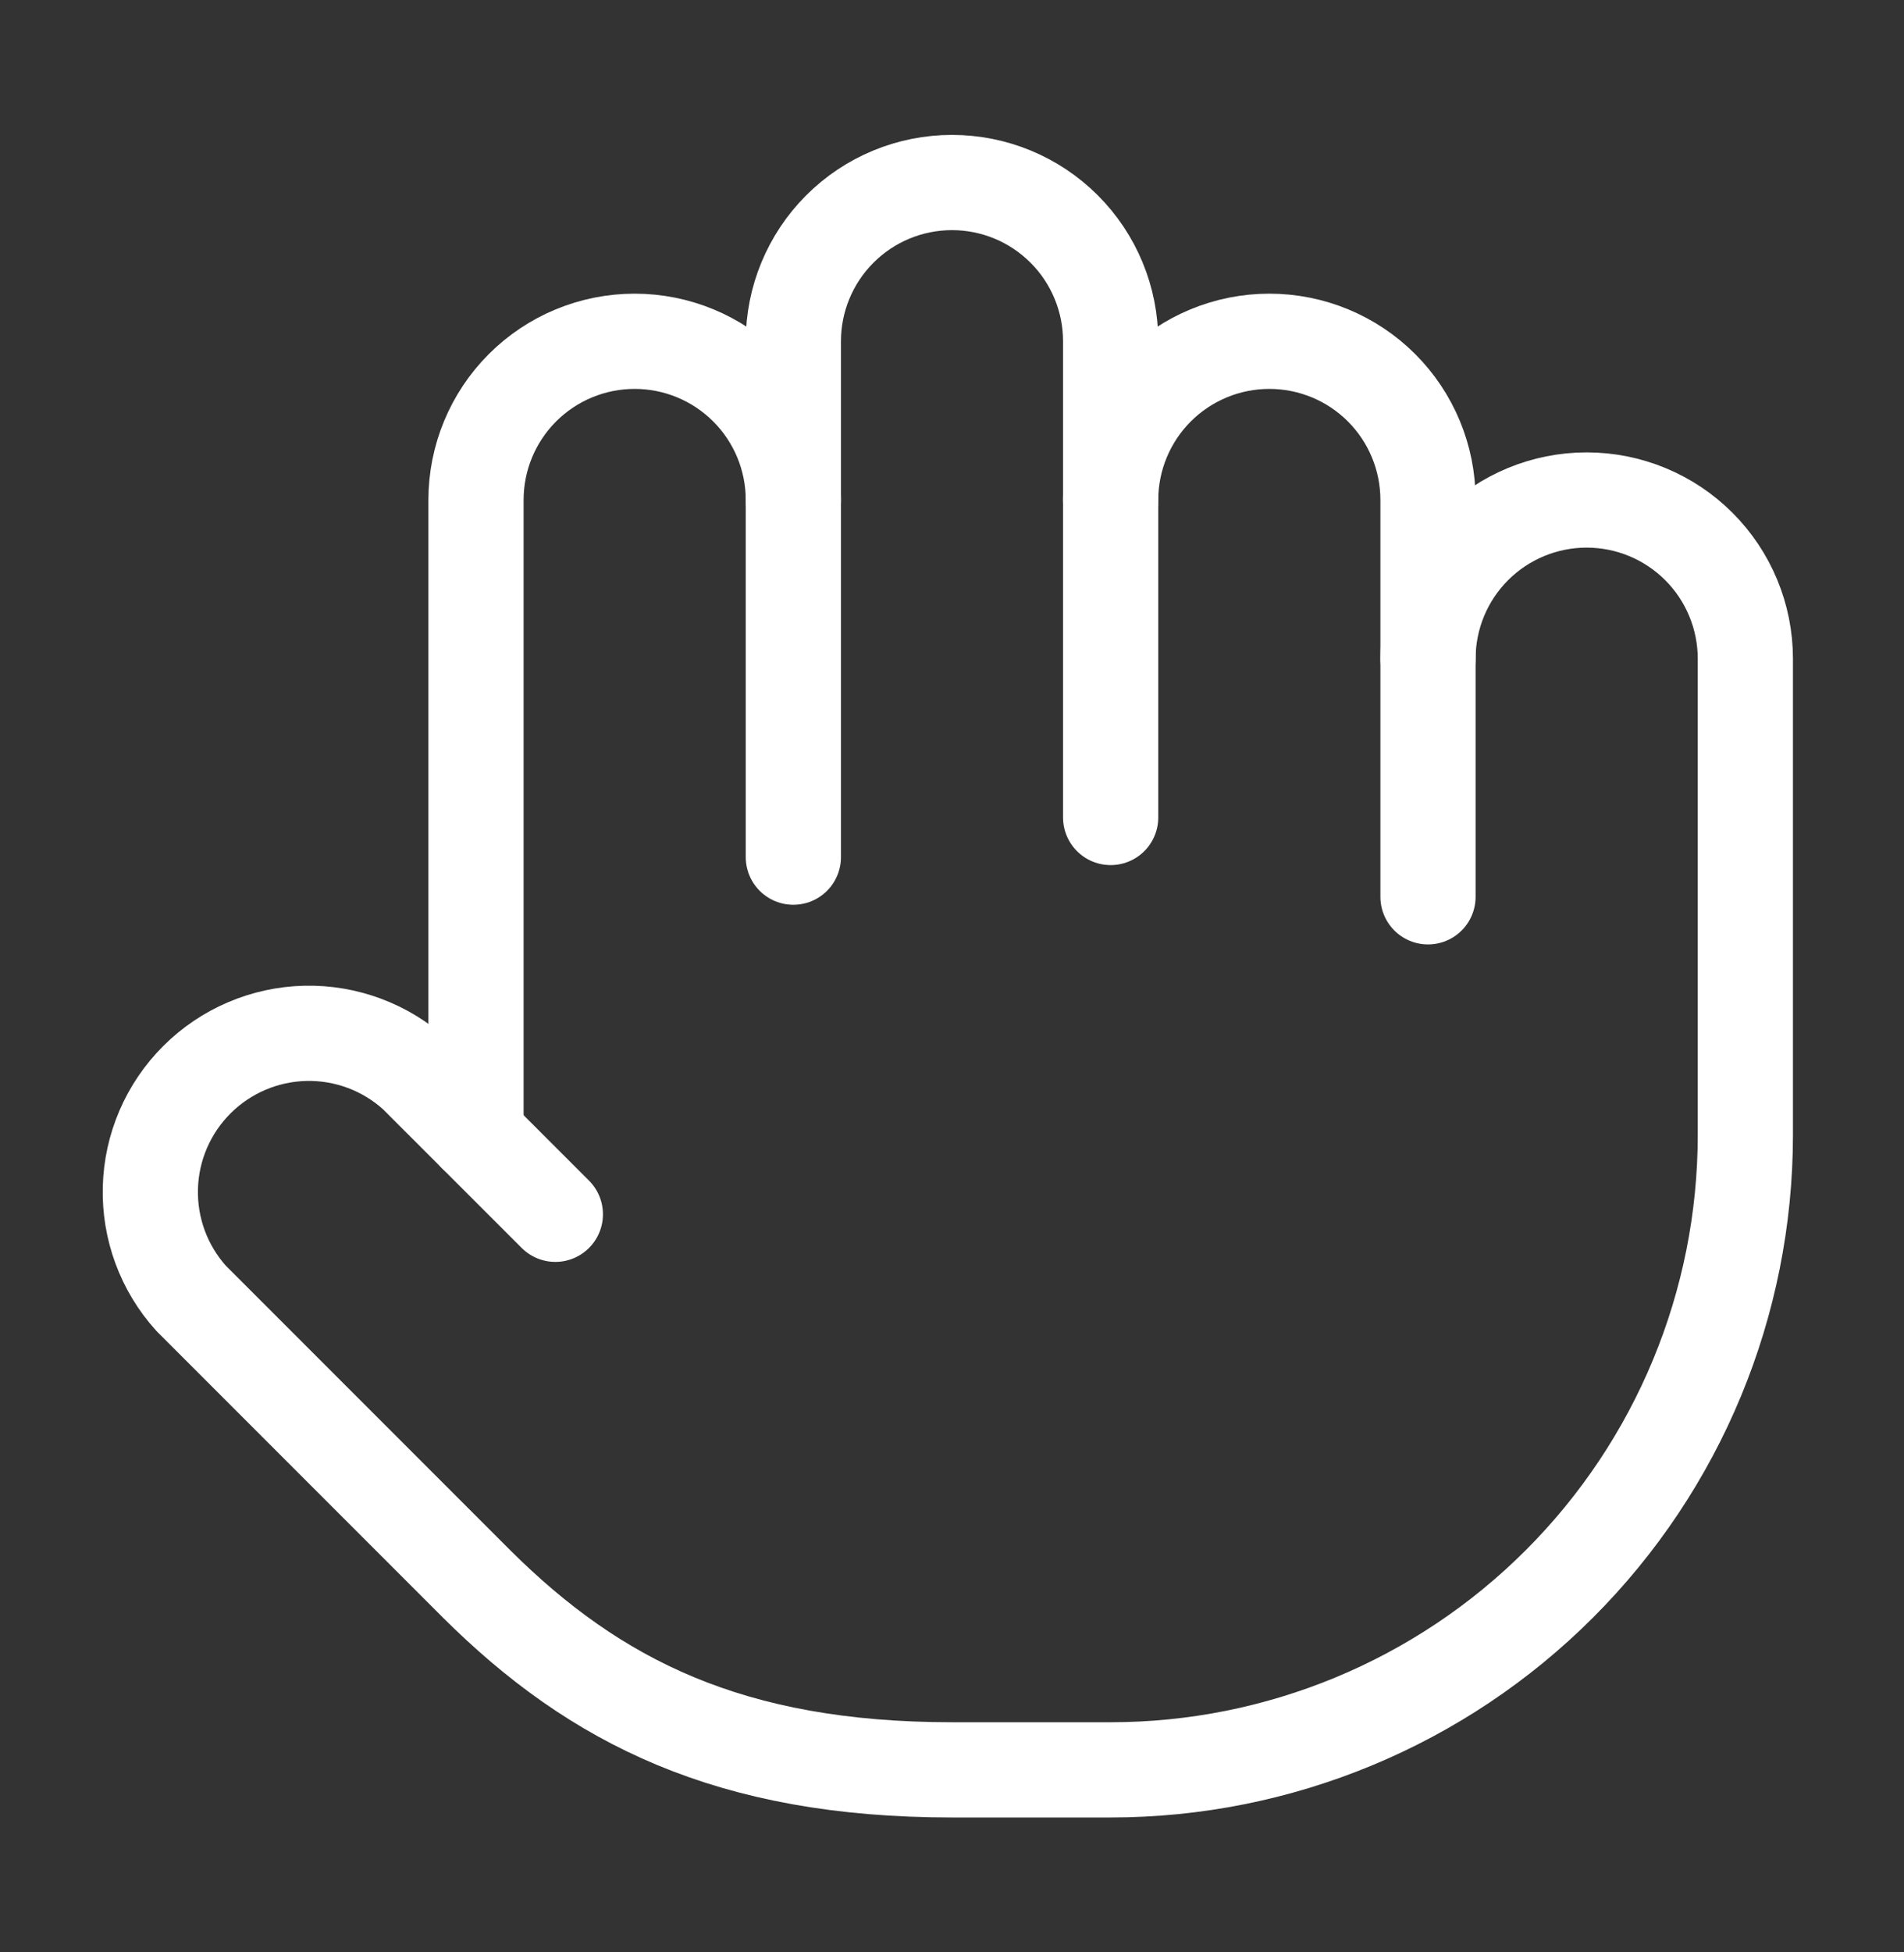
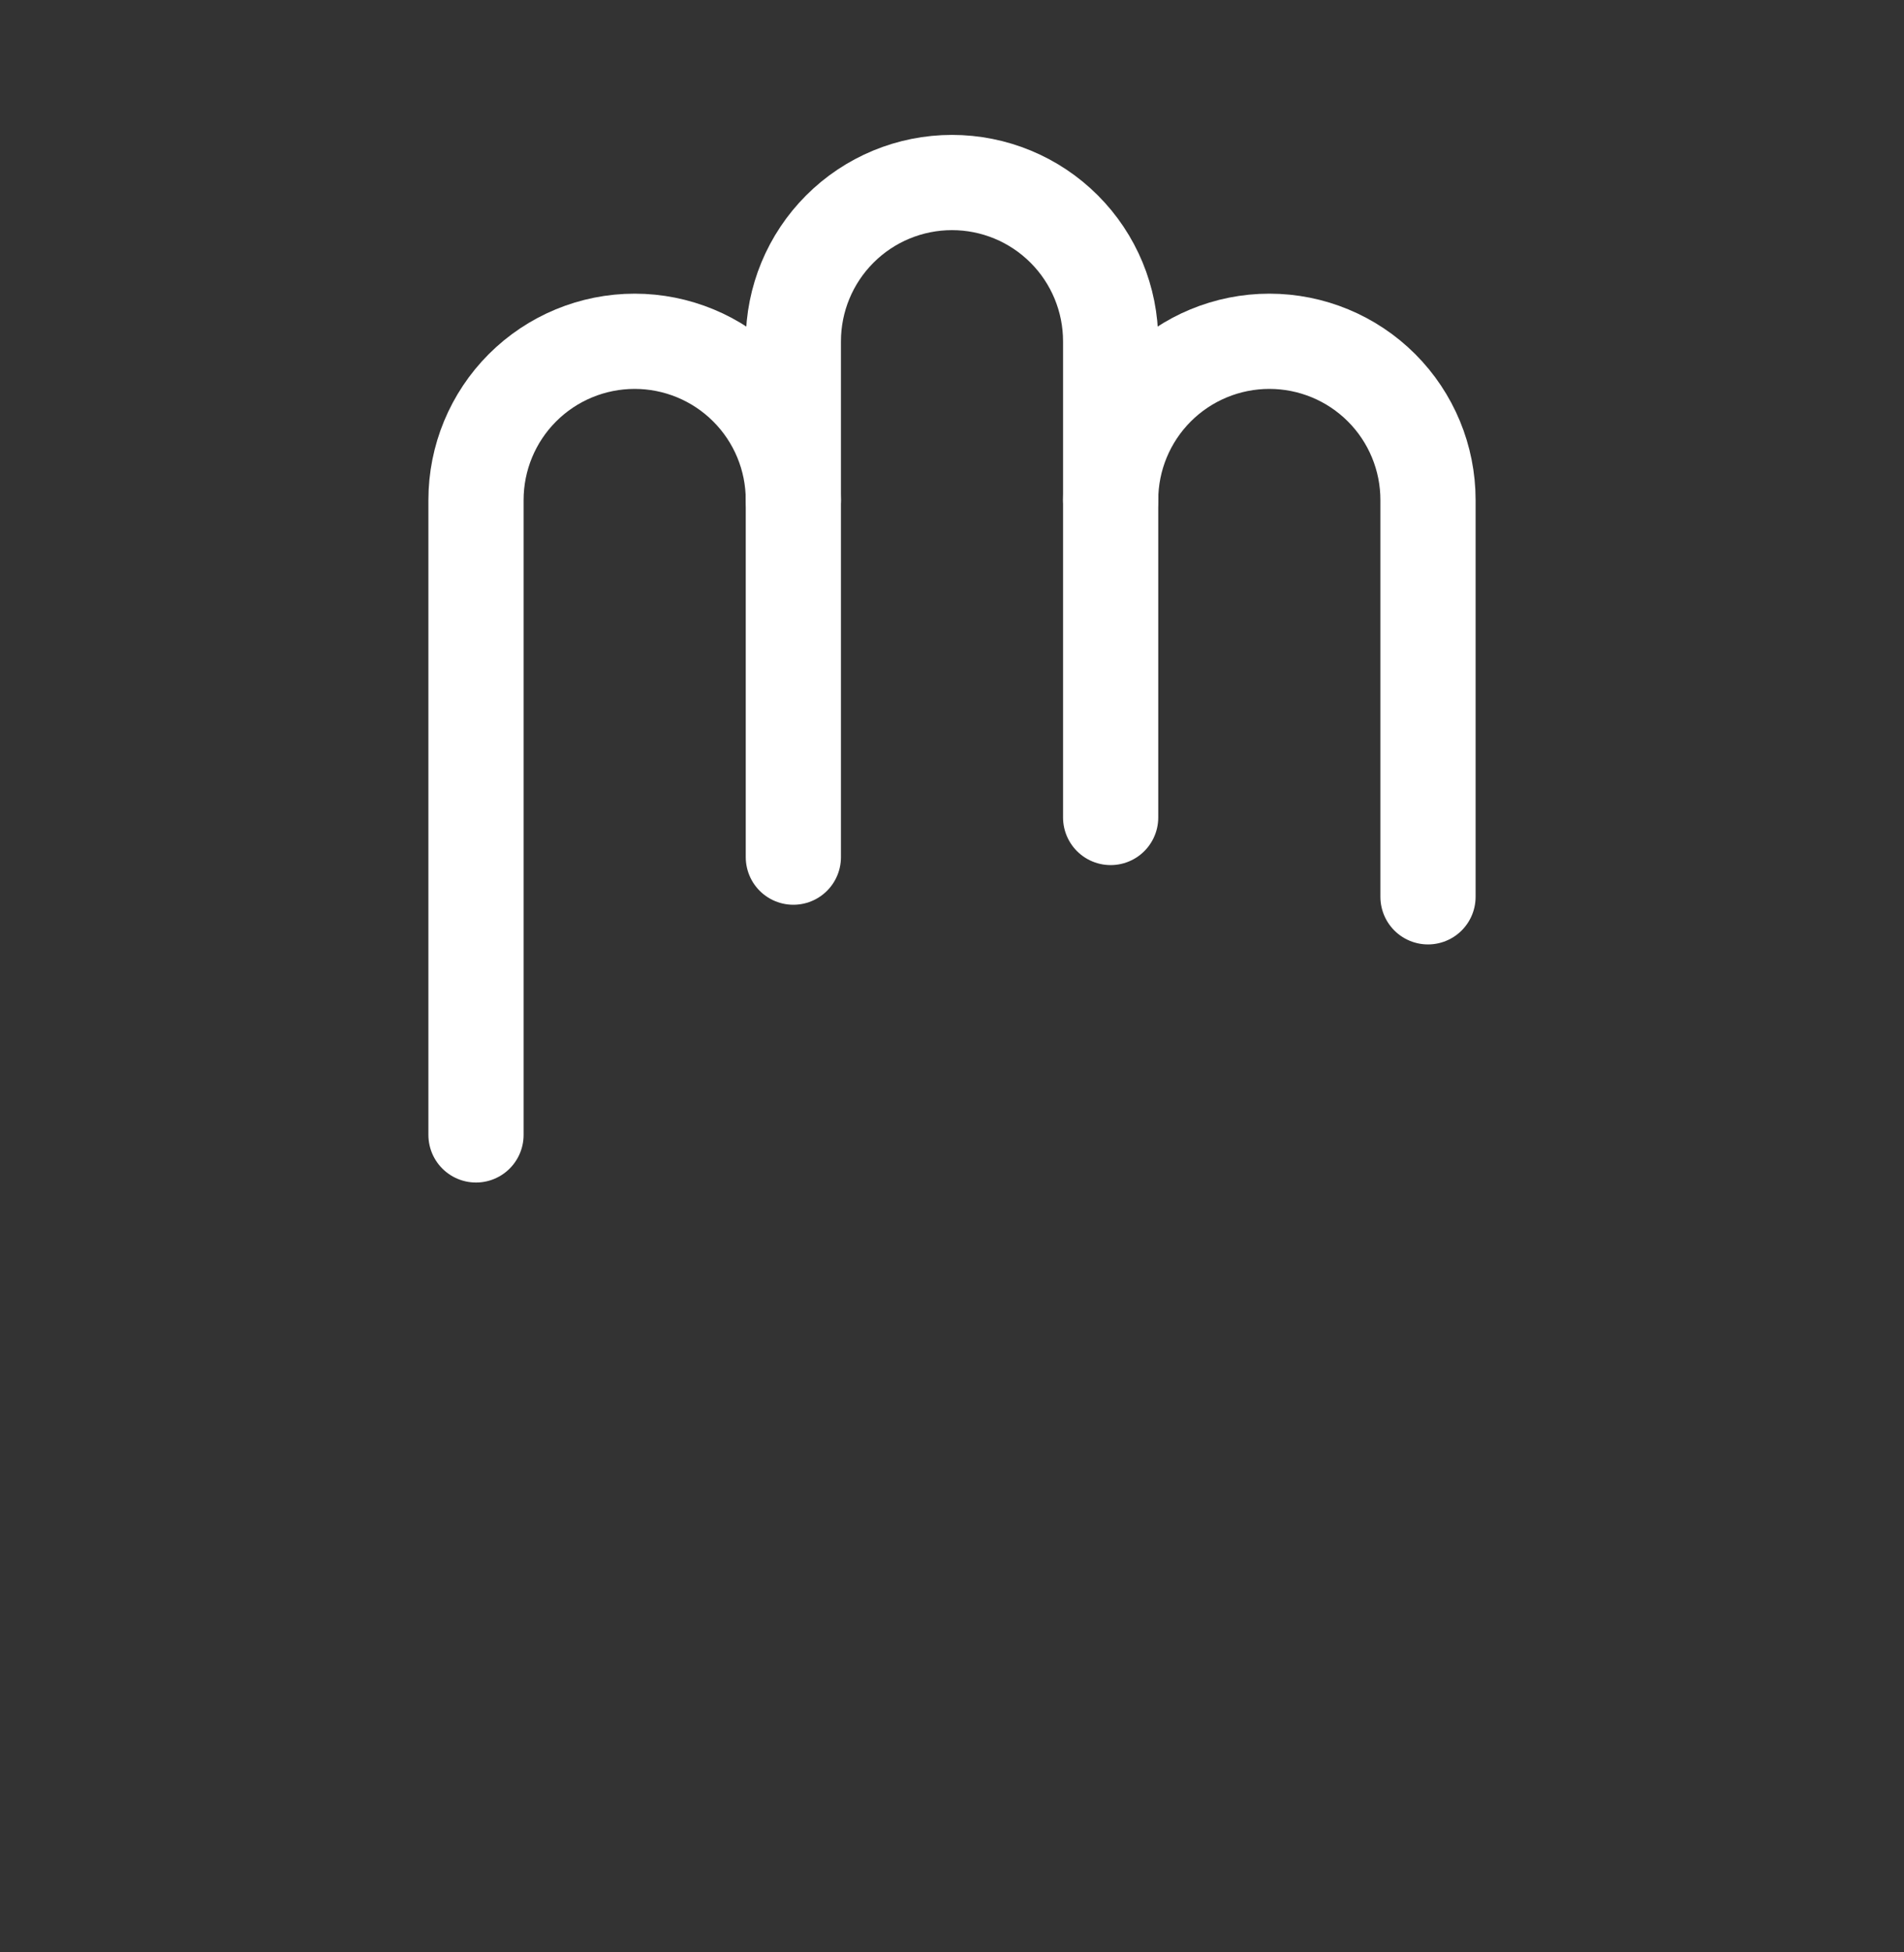
<svg xmlns="http://www.w3.org/2000/svg" width="40" height="41" viewBox="0 0 40 41" fill="none">
  <rect x="0" y="0" width="40" height="41" fill="#333333" stroke="none" />
  <path d="M30 18.833V10.5C30 9.616 29.649 8.768 29.024 8.143C28.399 7.518 27.551 7.167 26.667 7.167C25.783 7.167 24.935 7.518 24.31 8.143C23.685 8.768 23.333 9.616 23.333 10.5" stroke="white" stroke-width="2" stroke-linecap="round" stroke-linejoin="round" />
  <path d="M23.333 17.167V7.167C23.333 6.283 22.982 5.435 22.357 4.81C21.732 4.184 20.884 3.833 20 3.833C19.116 3.833 18.268 4.184 17.643 4.81C17.018 5.435 16.667 6.283 16.667 7.167V10.5" stroke="white" stroke-width="2" stroke-linecap="round" stroke-linejoin="round" />
  <path d="M16.667 18V10.5C16.667 9.616 16.316 8.768 15.69 8.143C15.065 7.518 14.217 7.167 13.333 7.167C12.449 7.167 11.601 7.518 10.976 8.143C10.351 8.768 10 9.616 10 10.5V23.833" stroke="white" stroke-width="2" stroke-linecap="round" stroke-linejoin="round" />
-   <path d="M30 13.833C30 12.949 30.351 12.101 30.976 11.476C31.601 10.851 32.449 10.5 33.333 10.5C34.217 10.5 35.065 10.851 35.69 11.476C36.315 12.101 36.667 12.949 36.667 13.833V23.833C36.667 27.37 35.262 30.761 32.761 33.261C30.261 35.762 26.869 37.167 23.333 37.167H20C15.333 37.167 12.5 35.733 10.017 33.267L4.017 27.267C3.443 26.632 3.136 25.8 3.159 24.945C3.181 24.09 3.532 23.276 4.138 22.672C4.744 22.068 5.559 21.72 6.415 21.7C7.27 21.681 8.1 21.991 8.733 22.567L11.667 25.5" stroke="white" stroke-width="2" stroke-linecap="round" stroke-linejoin="round" />
</svg>